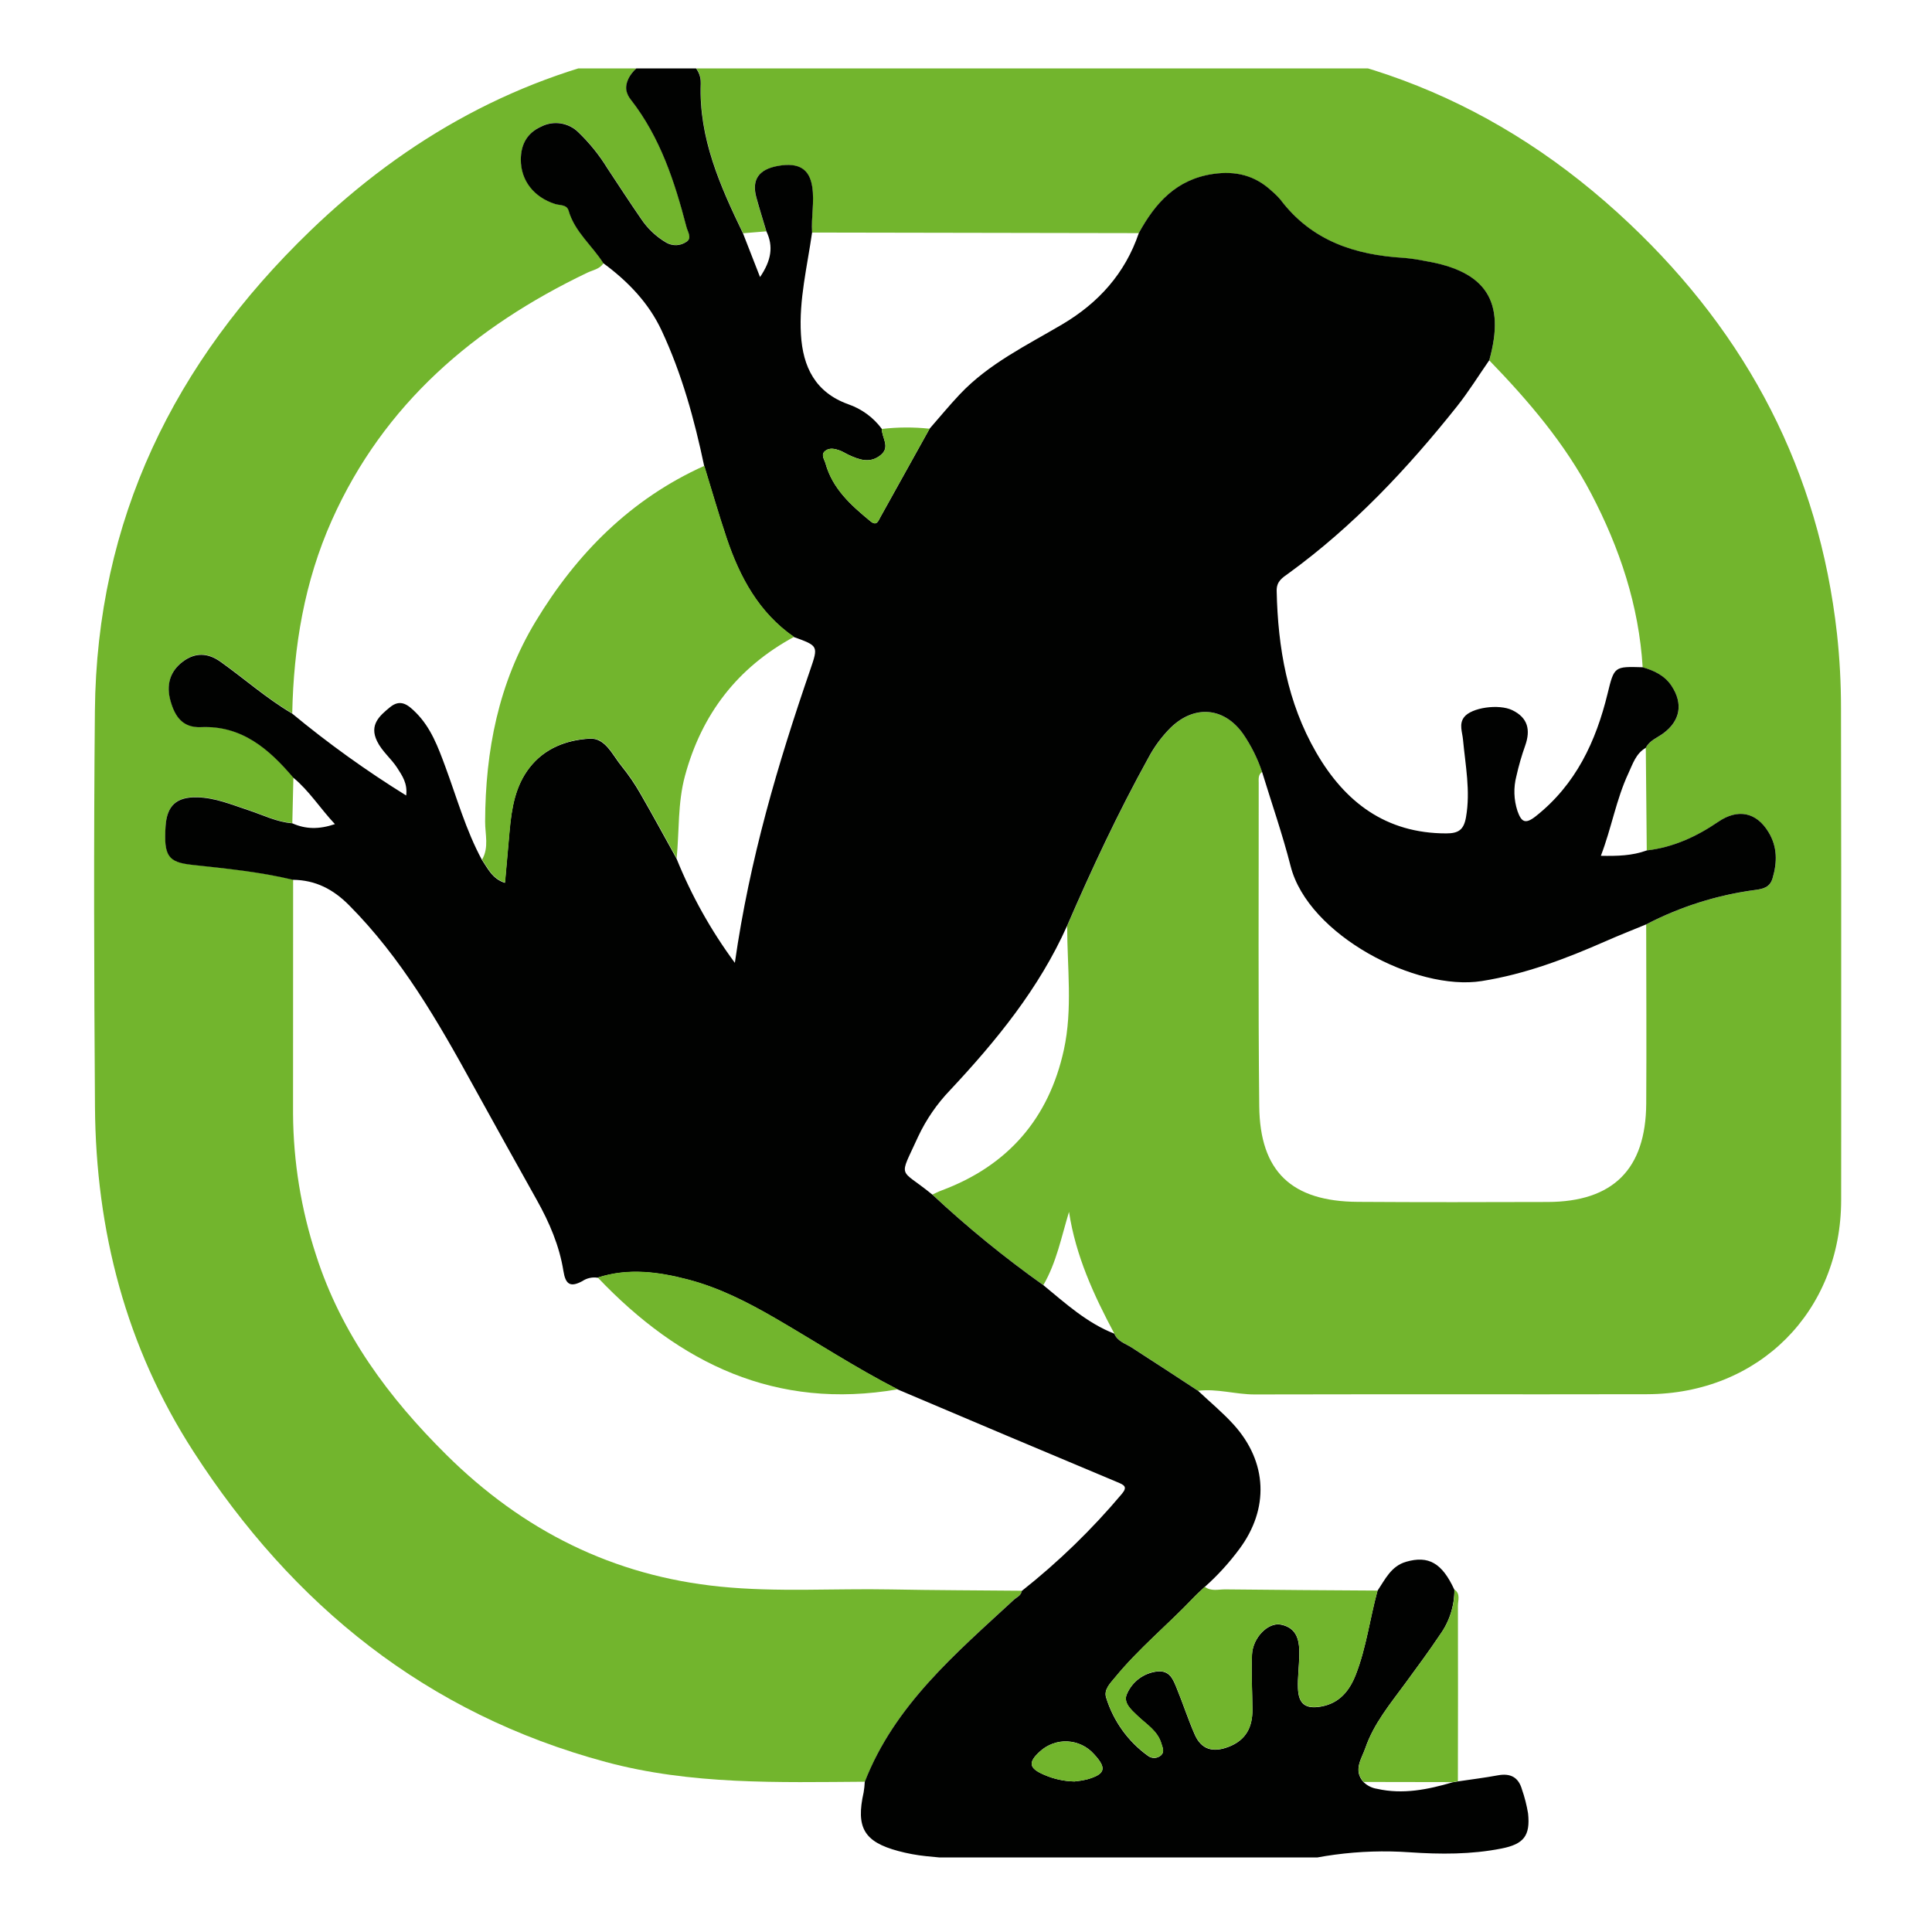
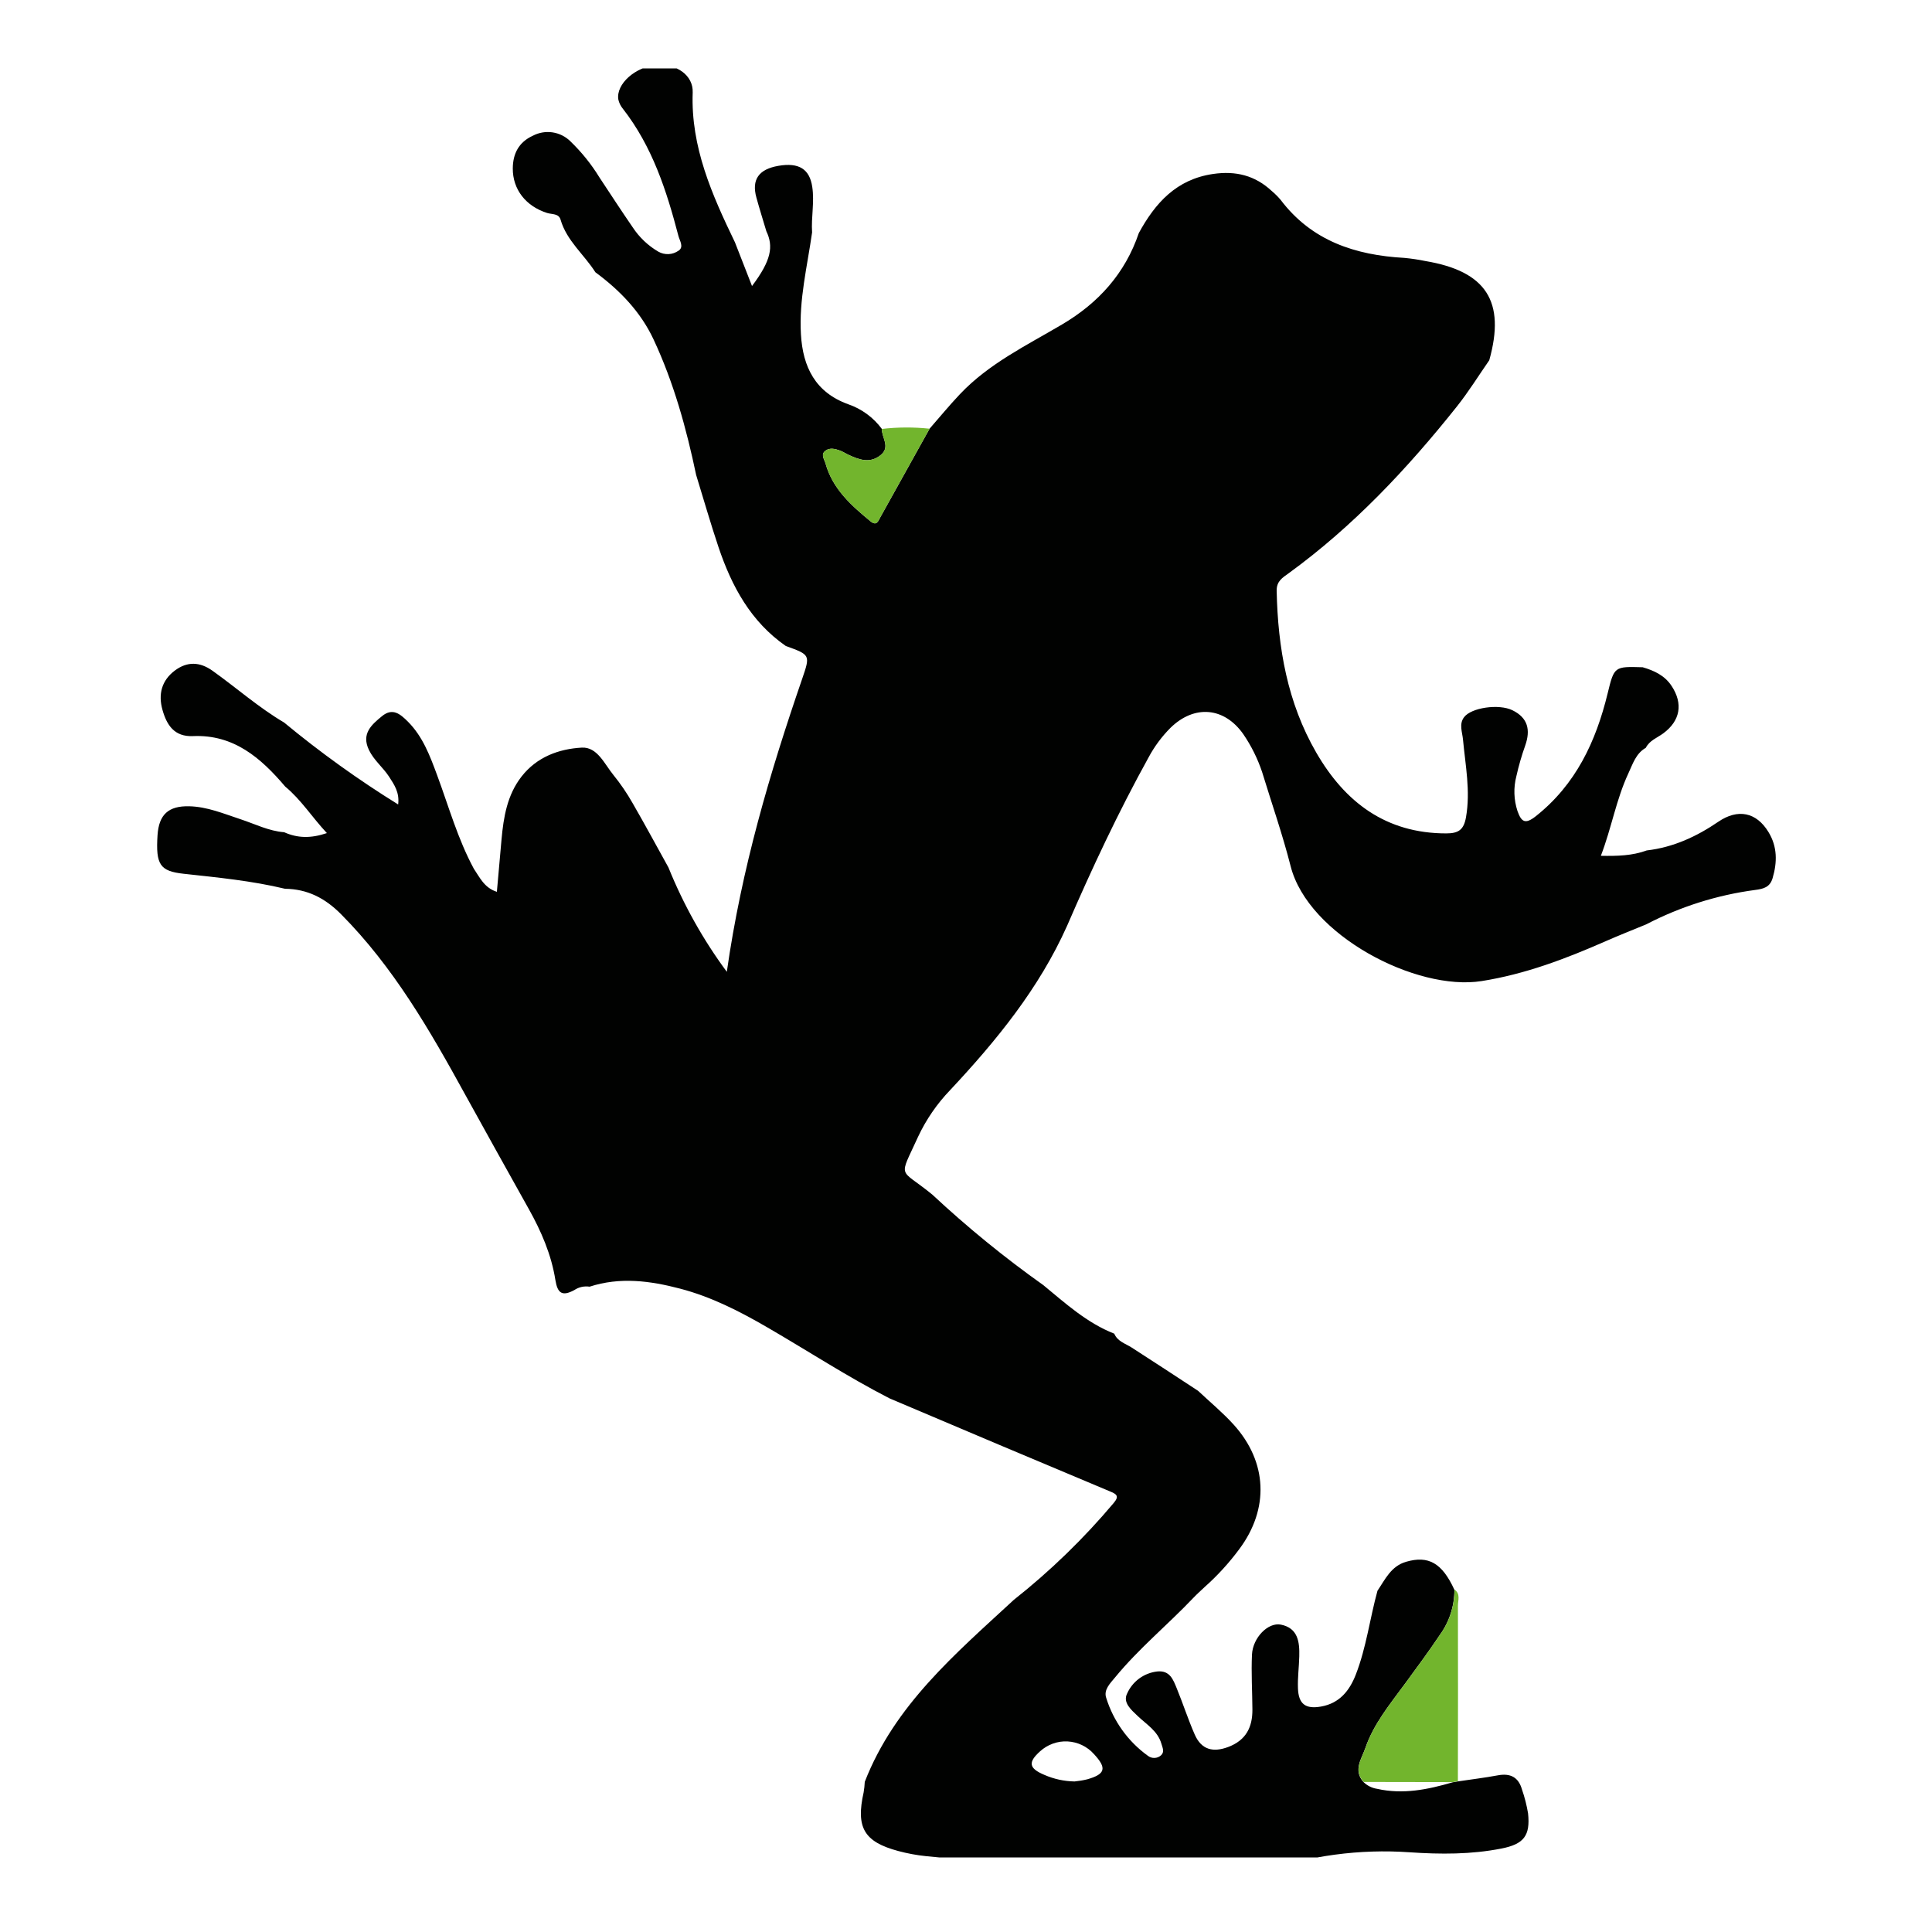
<svg xmlns="http://www.w3.org/2000/svg" xmlns:xlink="http://www.w3.org/1999/xlink" xml:space="preserve" style="enable-background:new 0 0 500 500;" viewBox="0 0 500 500" y="0px" x="0px" id="katman_1" version="1.0">
  <style type="text/css">
	.st0{clip-path:url(#SVGID_2_);}
	.st1{clip-path:url(#SVGID_4_);}
	.st2{fill:#72B52D;}
	.st3{fill:#010201;}
</style>
  <g>
    <defs>
      <rect height="463.01" width="463.01" y="17.7" x="18.92" id="SVGID_1_" />
    </defs>
    <clipPath id="SVGID_2_">
      <use style="overflow:visible;" xlink:href="#SVGID_1_" />
    </clipPath>
    <g class="st0">
      <g>
        <defs>
          <rect height="478.25" width="452.15" y="10.07" x="24.35" id="SVGID_3_" />
        </defs>
        <clipPath id="SVGID_4_">
          <use style="overflow:visible;" xlink:href="#SVGID_3_" />
        </clipPath>
        <g class="st1">
-           <path d="M223.84,461.11c-22.49,0.15-44.98,0.83-67.05-5.11c-46.37-12.48-81.01-40.52-106.7-80.3      c-17.5-27.1-25.28-57.19-25.51-89.25c-0.24-34.15-0.34-68.31-0.02-102.46c0.46-49.42,20.48-90.24,55.67-124.19      c25.06-24.18,54.26-40.51,88.74-46.84c9.78-1.81,19.71-2.75,29.66-2.79c34.62-0.1,69.23-0.1,103.85-0.01      c46.02,0.14,85.75,16.05,119.21,47.71c30.67,28.99,49.03,64.1,53.72,106.14c0.7,6.39,1.04,12.82,1.04,19.25      c0.09,42.42,0.1,84.85,0.04,127.27c-0.01,28.87-21.31,50.23-50.23,50.29c-33.85,0.07-67.7-0.02-101.55,0.06      c-4.91,0.01-9.69-1.55-14.63-0.95c-5.73-3.74-11.43-7.52-17.19-11.2c-1.64-1.05-3.65-1.57-4.5-3.59      c-5.31-9.94-10-20.13-11.73-31.51c-1.98,6.5-3.24,13.09-6.64,18.95c-10.09-7.16-19.68-14.99-28.73-23.43      c0.81-0.36,1.6-0.77,2.43-1.08c17.15-6.4,27.74-18.65,31.61-36.4c2.3-10.55,0.85-21.35,0.85-32.04      c6.42-14.82,13.27-29.44,21.09-43.59c1.52-2.83,3.44-5.43,5.71-7.7c6.14-5.99,13.86-5.35,18.8,1.66      c2.06,3.02,3.7,6.31,4.86,9.77c-1.08,0.73-0.89,1.86-0.89,2.91c0.02,27.86-0.15,55.72,0.14,83.58      c0.17,16.95,8.38,24.67,25.51,24.78c16.38,0.11,32.76,0.08,49.14,0.03c16.9-0.05,25.39-8.47,25.5-25.45      c0.1-15.46,0-30.92-0.01-46.38c8.81-4.59,18.36-7.61,28.2-8.91c2.16-0.27,3.83-0.7,4.52-3.04c1.22-4.13,1.25-8.12-1.05-11.93      c-3.16-5.2-7.97-6.12-13-2.68c-5.61,3.83-11.67,6.63-18.52,7.43l-0.25-26.56c0.95-1.91,2.95-2.58,4.52-3.74      c4.41-3.25,5.2-7.66,2.15-12.28c-1.8-2.73-4.51-3.96-7.48-4.83c-0.98-16.01-5.94-30.84-13.32-44.95      c-6.81-13.01-16.25-24.02-26.38-34.49c4.26-15.22-0.77-23.04-16.56-25.68c-1.79-0.37-3.6-0.64-5.42-0.81      c-12.71-0.7-23.98-4.4-32.03-15.04c-0.69-0.82-1.45-1.58-2.27-2.26c-4.32-4.03-9.3-5.28-15.2-4.42      c-9.5,1.39-14.94,7.51-19.21,15.28l-84.58-0.15c-0.26-3.93,0.64-7.83,0.04-11.8c-0.68-4.54-3.37-6.37-8.78-5.43      c-5.08,0.88-6.96,3.57-5.67,8.23c0.8,2.91,1.71,5.79,2.57,8.69l-5.99,0.49c-5.93-12.29-11.45-24.67-10.94-38.81      c0.16-4.39-4.1-7.44-9.31-7.07c-5.48,0.39-10.57,4.89-9.94,8.89c0.19,0.89,0.6,1.72,1.18,2.41      c7.62,9.76,11.33,21.23,14.39,32.97c0.31,1.18,1.48,2.83,0,3.78c-0.75,0.52-1.64,0.83-2.56,0.87c-0.92,0.04-1.83-0.17-2.63-0.62      c-2.66-1.55-4.92-3.69-6.62-6.26c-2.95-4.29-5.79-8.65-8.66-12.99c-2.08-3.4-4.59-6.51-7.46-9.28      c-1.26-1.26-2.88-2.08-4.64-2.35c-1.76-0.27-3.56,0.04-5.13,0.87c-3.62,1.65-5.15,4.65-5.18,8.46      c-0.03,5.4,3.35,9.76,8.87,11.52c1.27,0.4,3.03,0.11,3.49,1.72c1.59,5.5,6.1,9.03,9.02,13.62c-0.98,1.57-2.77,1.79-4.25,2.5      c-29.16,13.99-52.6,33.89-66.07,64.04c-7.1,15.89-9.9,32.69-10.25,49.97c-6.59-3.88-12.31-8.98-18.52-13.39      c-3.28-2.33-6.55-2.45-9.73-0.07c-3.45,2.58-4.37,6.16-3.22,10.2c1.11,3.93,3.06,6.99,7.89,6.78      c10.57-0.46,17.59,5.66,23.88,13.07c-0.09,3.94-0.18,7.87-0.28,11.81c-4.02-0.3-7.59-2.15-11.34-3.38      c-4.34-1.42-8.57-3.22-13.24-3.34c-5.38-0.13-7.86,2.14-8.2,7.48c-0.5,7.68,0.65,9.32,6.78,9.99      c8.78,0.96,17.59,1.81,26.21,3.88c-0.01,20.21-0.01,40.43-0.02,60.65c0.08,12.41,2.09,24.74,5.95,36.53      c6.51,20.33,18.78,36.89,33.77,51.73c19.73,19.54,43.1,31.31,70.87,34.08c14.67,1.47,29.37,0.44,44.06,0.72      c11.32,0.22,22.64,0.23,33.97,0.34c-0.17,1.24-1.31,1.62-2.08,2.32C247.36,427.93,231.56,441.21,223.84,461.11z" class="st2" />
-           <path d="M198.33,59.84c-0.86-2.89-1.77-5.78-2.57-8.69c-1.29-4.66,0.59-7.35,5.67-8.23c5.41-0.94,8.1,0.9,8.78,5.43      c0.6,3.97-0.3,7.87-0.04,11.8c-1.24,8.76-3.42,17.41-2.89,26.37c0.49,8.46,3.73,15.02,12.22,18.09c3.49,1.2,6.54,3.43,8.73,6.4      c-0.06,2.27,2.32,4.67-0.35,6.8c-2.74,2.19-5.46,1.19-8.18-0.05c-0.83-0.38-1.61-0.91-2.47-1.21c-1.16-0.41-2.46-0.71-3.54,0.05      c-1.41,0.98-0.35,2.23-0.05,3.32c1.82,6.57,6.61,10.85,11.61,14.96c1.65,1.36,2.03-0.04,2.62-1.1      c4.23-7.61,8.47-15.22,12.7-22.83c2.61-2.98,5.13-6.06,7.85-8.93c7.49-7.92,17.22-12.61,26.42-18.04      c9.44-5.56,16.34-13.21,19.89-23.68c4.26-7.78,9.71-13.89,19.21-15.28c5.9-0.86,10.88,0.39,15.2,4.42      c0.82,0.69,1.58,1.45,2.27,2.26c8.04,10.64,19.32,14.33,32.03,15.04c1.82,0.17,3.63,0.44,5.42,0.81      c15.78,2.64,20.82,10.46,16.56,25.68c-2.78,4-5.35,8.16-8.38,11.97c-12.81,16.09-26.82,31-43.54,43.16      c-1.56,1.13-3.16,2.02-3.1,4.57c0.31,14.72,2.78,28.92,10.23,41.81c7.43,12.86,18.03,20.94,33.65,20.94      c3.17,0,4.55-0.92,5.12-4.2c1.19-6.8-0.16-13.41-0.78-20.09c-0.18-1.93-1.07-3.98,0.26-5.76c1.88-2.53,9.02-3.52,12.5-1.84      c4.06,1.97,4.76,5.12,3.34,9.16c-0.92,2.58-1.68,5.22-2.28,7.9c-0.78,2.98-0.68,6.11,0.28,9.04c1.01,2.83,1.99,3.51,4.72,1.36      c10.38-8.21,15.58-19.33,18.61-31.79c1.7-6.99,1.73-7,9.07-6.78c2.97,0.87,5.68,2.11,7.48,4.83c3.04,4.61,2.25,9.03-2.15,12.28      c-1.57,1.16-3.56,1.83-4.52,3.74c-2.58,1.47-3.37,4.18-4.51,6.61c-3.15,6.74-4.35,14.12-7.12,21.34      c4.24,0.08,8.12-0.01,11.87-1.39c6.85-0.79,12.91-3.59,18.52-7.42c5.04-3.44,9.85-2.52,13,2.68c2.31,3.8,2.27,7.79,1.05,11.93      c-0.69,2.34-2.36,2.76-4.52,3.04c-9.85,1.31-19.39,4.33-28.2,8.91c-3.51,1.45-7.05,2.84-10.52,4.37      c-10.33,4.54-20.76,8.51-32.06,10.3c-16.93,2.68-44.88-11.9-49.42-29.71c-2.1-8.24-4.91-16.29-7.4-24.43      c-1.16-3.46-2.8-6.75-4.86-9.77c-4.94-7.02-12.66-7.65-18.81-1.66c-2.27,2.27-4.2,4.87-5.71,7.7      c-7.82,14.14-14.67,28.76-21.09,43.59c-7.25,16.2-18.28,29.7-30.28,42.52c-3.39,3.53-6.18,7.59-8.26,12.02      c-5.11,11.25-5.02,7.88,3.66,14.99c9.05,8.44,18.64,16.27,28.73,23.43c5.75,4.73,11.28,9.79,18.37,12.57      c0.85,2.02,2.86,2.54,4.5,3.59c5.76,3.69,11.47,7.46,17.19,11.2c3.09,2.91,6.39,5.63,9.23,8.77c8.73,9.67,9.22,21.76,1.43,32.21      c-2.64,3.56-5.63,6.84-8.94,9.78c-0.98,0.93-2,1.83-2.93,2.81c-6.64,6.99-14.15,13.13-20.28,20.61      c-1.25,1.52-2.99,3.18-2.29,5.27c1.87,6.03,5.65,11.3,10.77,14.99c0.49,0.39,1.11,0.59,1.73,0.57c0.63-0.02,1.23-0.26,1.69-0.68      c0.97-0.88,0.39-1.98,0.1-2.99c-0.96-3.34-3.87-5-6.17-7.21c-1.64-1.57-3.87-3.44-2.71-5.77c0.69-1.56,1.77-2.9,3.14-3.91      c1.37-1,2.98-1.63,4.67-1.82c3.28-0.33,4.13,2.15,5.05,4.39c1.62,3.95,2.93,8.04,4.65,11.95c1.73,3.92,4.74,4.7,8.72,3.18      c4.56-1.74,6.23-5.11,6.2-9.66c-0.03-4.74-0.33-9.5-0.11-14.23c0.21-4.37,4.17-8.41,7.48-7.75c4.45,0.89,4.86,4.52,4.76,8.22      c-0.07,2.75-0.44,5.51-0.34,8.25c0.14,4.09,1.96,5.44,5.98,4.73c4.74-0.84,7.34-4.04,8.99-8.27c2.73-7.01,3.63-14.5,5.61-21.7      c2-2.96,3.52-6.36,7.39-7.49c5.82-1.69,9.34,0.32,12.51,7.23c0.02,4.16-1.27,8.21-3.69,11.59c-2.88,4.31-5.98,8.49-9.04,12.67      c-3.88,5.29-8.14,10.4-10.3,16.69c-0.95,2.78-3.25,5.75-0.47,8.84c0.95,0.92,2.17,1.53,3.48,1.73      c6.73,1.52,13.16,0.19,19.57-1.68l1.32-0.23c3.47-0.52,6.95-0.94,10.39-1.58c3.25-0.6,5.34,0.49,6.24,3.68      c0.7,2.01,1.22,4.07,1.57,6.17c0.61,5.79-1.11,7.95-6.85,9.09c-7.87,1.56-15.84,1.52-23.76,0.98c-12.98-0.91-26,0.84-38.28,5.14      c-13.09,4.51-27.21,5.09-40.62,1.69c-15.22-3.65-30.82-4.22-46.3-5.83c-2.43-0.25-4.83-0.7-7.18-1.33      c-8.88-2.38-11-6.08-8.96-15.19c0.15-0.9,0.25-1.8,0.29-2.71c7.73-19.89,23.52-33.18,38.56-47.09c0.76-0.71,1.91-1.08,2.08-2.32      c9.45-7.47,18.12-15.88,25.88-25.1c1.63-1.92,0.52-2.35-1.19-3.07c-18.96-7.94-37.89-15.93-56.81-23.97      c-10.88-5.57-21.1-12.27-31.66-18.39c-7.15-4.15-14.5-7.91-22.56-10.02c-7.76-2.04-15.56-3.07-23.44-0.51      c-1.38-0.21-2.79,0.1-3.95,0.88c-3.15,1.7-4.35,0.83-4.9-2.62c-1.04-6.54-3.64-12.57-6.87-18.34      c-5.52-9.86-11.01-19.74-16.47-29.63c-9.14-16.64-18.57-33.04-32.12-46.68c-4.13-4.16-8.7-6.52-14.51-6.59      c-8.62-2.07-17.42-2.92-26.21-3.88c-6.13-0.67-7.28-2.31-6.78-9.99c0.35-5.34,2.83-7.61,8.2-7.48c4.66,0.11,8.9,1.91,13.24,3.34      c3.75,1.23,7.32,3.07,11.34,3.38c3.43,1.54,6.89,1.63,11.05,0.22c-3.87-4.13-6.66-8.63-10.78-12.03      c-6.29-7.41-13.31-13.53-23.88-13.07c-4.83,0.21-6.78-2.85-7.89-6.78c-1.14-4.04-0.23-7.62,3.22-10.2      c3.19-2.38,6.45-2.27,9.73,0.07c6.21,4.42,11.93,9.51,18.52,13.39c9.34,7.73,19.21,14.82,29.52,21.21      c0.39-3.14-1.03-5.13-2.33-7.16c-1.57-2.43-3.93-4.24-5.22-6.92c-2.03-4.21,0.63-6.53,3.38-8.78c2.73-2.23,4.7-0.56,6.67,1.4      c3.91,3.91,5.75,8.93,7.6,13.92c3.01,8.12,5.34,16.51,9.49,24.18c1.54,2.25,2.68,4.92,5.96,5.97c0.42-4.77,0.8-9.15,1.2-13.53      c0.53-5.81,1.45-11.51,5.18-16.3c3.95-5.07,9.66-7.16,15.59-7.49c4.05-0.22,5.88,4.28,8.23,7.13c1.82,2.25,3.46,4.65,4.89,7.17      c3.19,5.52,6.22,11.13,9.31,16.71c3.88,9.6,8.95,18.68,15.11,27.01c3.83-26.84,11.13-51.49,19.51-75.85      c2.12-6.17,2.09-6.18-4.24-8.47c-9.06-6.29-14-15.43-17.41-25.55c-2.08-6.19-3.88-12.48-5.8-18.72      c-2.53-12.05-5.79-23.89-11.02-35.07c-3.35-7.16-8.73-12.72-15.06-17.39c-2.91-4.6-7.42-8.12-9.01-13.62      c-0.47-1.62-2.22-1.32-3.49-1.72c-5.53-1.76-8.9-6.12-8.87-11.52c0.02-3.82,1.56-6.81,5.18-8.46c1.57-0.83,3.37-1.14,5.13-0.87      c1.76,0.27,3.39,1.09,4.64,2.35c2.87,2.77,5.38,5.88,7.46,9.28c2.87,4.34,5.71,8.71,8.66,12.99c1.7,2.57,3.96,4.71,6.62,6.26      c0.8,0.45,1.71,0.66,2.63,0.62c0.92-0.04,1.8-0.35,2.56-0.87c1.48-0.95,0.31-2.6,0-3.78c-3.06-11.74-6.77-23.21-14.39-32.97      c-0.58-0.7-0.99-1.53-1.18-2.41c-0.63-4,4.46-8.5,9.94-8.89c5.21-0.37,9.47,2.68,9.31,7.07c-0.52,14.14,5.01,26.52,10.94,38.81      c1.38,3.54,2.77,7.08,4.41,11.3C199.62,67.39,200.21,63.77,198.33,59.84z M278.09,461.04c1.12-0.11,2.22-0.29,3.31-0.56      c4.7-1.34,5.09-2.9,1.7-6.54c-0.86-0.97-1.91-1.75-3.08-2.31c-1.17-0.56-2.44-0.88-3.74-0.95c-1.29-0.07-2.59,0.13-3.81,0.57      c-1.22,0.44-2.34,1.12-3.3,1.99c-3.18,2.86-2.91,4.4,1.12,6.1C272.76,460.42,275.41,460.99,278.09,461.04z" class="st3" />
-           <path d="M356.52,411.64c-1.98,7.21-2.89,14.69-5.61,21.7c-1.65,4.23-4.25,7.44-8.99,8.27      c-4.03,0.71-5.84-0.64-5.99-4.73c-0.1-2.74,0.28-5.5,0.34-8.25c0.09-3.69-0.31-7.33-4.76-8.22c-3.32-0.66-7.28,3.38-7.48,7.75      c-0.22,4.73,0.07,9.49,0.11,14.23c0.03,4.55-1.64,7.92-6.2,9.66c-3.98,1.51-7,0.74-8.72-3.18c-1.72-3.91-3.03-7.99-4.65-11.95      c-0.92-2.24-1.77-4.72-5.05-4.39c-1.69,0.19-3.3,0.82-4.67,1.82c-1.37,1.01-2.45,2.35-3.14,3.91c-1.16,2.33,1.07,4.2,2.71,5.77      c2.3,2.21,5.21,3.87,6.17,7.21c0.29,1.01,0.87,2.11-0.1,2.99c-0.47,0.42-1.07,0.66-1.69,0.68c-0.63,0.02-1.24-0.18-1.73-0.57      c-5.12-3.7-8.9-8.96-10.77-14.99c-0.7-2.09,1.04-3.74,2.29-5.27c6.13-7.48,13.64-13.62,20.28-20.61      c0.93-0.98,1.95-1.88,2.93-2.81c1.64,1.25,3.54,0.65,5.31,0.67C330.24,411.49,343.38,411.55,356.52,411.64z" class="st2" />
+           <path d="M198.33,59.84c-0.86-2.89-1.77-5.78-2.57-8.69c-1.29-4.66,0.59-7.35,5.67-8.23c5.41-0.94,8.1,0.9,8.78,5.43      c0.6,3.97-0.3,7.87-0.04,11.8c-1.24,8.76-3.42,17.41-2.89,26.37c0.49,8.46,3.73,15.02,12.22,18.09c3.49,1.2,6.54,3.43,8.73,6.4      c-0.06,2.27,2.32,4.67-0.35,6.8c-2.74,2.19-5.46,1.19-8.18-0.05c-0.83-0.38-1.61-0.91-2.47-1.21c-1.16-0.41-2.46-0.71-3.54,0.05      c-1.41,0.98-0.35,2.23-0.05,3.32c1.82,6.57,6.61,10.85,11.61,14.96c1.65,1.36,2.03-0.04,2.62-1.1      c4.23-7.61,8.47-15.22,12.7-22.83c2.61-2.98,5.13-6.06,7.85-8.93c7.49-7.92,17.22-12.61,26.42-18.04      c9.44-5.56,16.34-13.21,19.89-23.68c4.26-7.78,9.71-13.89,19.21-15.28c5.9-0.86,10.88,0.39,15.2,4.42      c0.82,0.69,1.58,1.45,2.27,2.26c8.04,10.64,19.32,14.33,32.03,15.04c1.82,0.17,3.63,0.44,5.42,0.81      c15.78,2.64,20.82,10.46,16.56,25.68c-2.78,4-5.35,8.16-8.38,11.97c-12.81,16.09-26.82,31-43.54,43.16      c-1.56,1.13-3.16,2.02-3.1,4.57c0.31,14.72,2.78,28.92,10.23,41.81c7.43,12.86,18.03,20.94,33.65,20.94      c3.17,0,4.55-0.92,5.12-4.2c1.19-6.8-0.16-13.41-0.78-20.09c-0.18-1.93-1.07-3.98,0.26-5.76c1.88-2.53,9.02-3.52,12.5-1.84      c4.06,1.97,4.76,5.12,3.34,9.16c-0.92,2.58-1.68,5.22-2.28,7.9c-0.78,2.98-0.68,6.11,0.28,9.04c1.01,2.83,1.99,3.51,4.72,1.36      c10.38-8.21,15.58-19.33,18.61-31.79c1.7-6.99,1.73-7,9.07-6.78c2.97,0.87,5.68,2.11,7.48,4.83c3.04,4.61,2.25,9.03-2.15,12.28      c-1.57,1.16-3.56,1.83-4.52,3.74c-2.58,1.47-3.37,4.18-4.51,6.61c-3.15,6.74-4.35,14.12-7.12,21.34      c4.24,0.08,8.12-0.01,11.87-1.39c6.85-0.79,12.91-3.59,18.52-7.42c5.04-3.44,9.85-2.52,13,2.68c2.31,3.8,2.27,7.79,1.05,11.93      c-0.69,2.34-2.36,2.76-4.52,3.04c-9.85,1.31-19.39,4.33-28.2,8.91c-3.51,1.45-7.05,2.84-10.52,4.37      c-10.33,4.54-20.76,8.51-32.06,10.3c-16.93,2.68-44.88-11.9-49.42-29.71c-2.1-8.24-4.91-16.29-7.4-24.43      c-1.16-3.46-2.8-6.75-4.86-9.77c-4.94-7.02-12.66-7.65-18.81-1.66c-2.27,2.27-4.2,4.87-5.71,7.7      c-7.82,14.14-14.67,28.76-21.09,43.59c-7.25,16.2-18.28,29.7-30.28,42.52c-3.39,3.53-6.18,7.59-8.26,12.02      c-5.11,11.25-5.02,7.88,3.66,14.99c9.05,8.44,18.64,16.27,28.73,23.43c5.75,4.73,11.28,9.79,18.37,12.57      c0.85,2.02,2.86,2.54,4.5,3.59c5.76,3.69,11.47,7.46,17.19,11.2c3.09,2.91,6.39,5.63,9.23,8.77c8.73,9.67,9.22,21.76,1.43,32.21      c-2.64,3.56-5.63,6.84-8.94,9.78c-0.98,0.93-2,1.83-2.93,2.81c-6.64,6.99-14.15,13.13-20.28,20.61      c-1.25,1.52-2.99,3.18-2.29,5.27c1.87,6.03,5.65,11.3,10.77,14.99c0.49,0.39,1.11,0.59,1.73,0.57c0.63-0.02,1.23-0.26,1.69-0.68      c0.97-0.88,0.39-1.98,0.1-2.99c-0.96-3.34-3.87-5-6.17-7.21c-1.64-1.57-3.87-3.44-2.71-5.77c0.69-1.56,1.77-2.9,3.14-3.91      c1.37-1,2.98-1.63,4.67-1.82c3.28-0.33,4.13,2.15,5.05,4.39c1.62,3.95,2.93,8.04,4.65,11.95c1.73,3.92,4.74,4.7,8.72,3.18      c4.56-1.74,6.23-5.11,6.2-9.66c-0.03-4.74-0.33-9.5-0.11-14.23c0.21-4.37,4.17-8.41,7.48-7.75c4.45,0.89,4.86,4.52,4.76,8.22      c-0.07,2.75-0.44,5.51-0.34,8.25c0.14,4.09,1.96,5.44,5.98,4.73c4.74-0.84,7.34-4.04,8.99-8.27c2.73-7.01,3.63-14.5,5.61-21.7      c2-2.96,3.52-6.36,7.39-7.49c5.82-1.69,9.34,0.32,12.51,7.23c0.02,4.16-1.27,8.21-3.69,11.59c-2.88,4.31-5.98,8.49-9.04,12.67      c-3.88,5.29-8.14,10.4-10.3,16.69c-0.95,2.78-3.25,5.75-0.47,8.84c0.95,0.92,2.17,1.53,3.48,1.73      c6.73,1.52,13.16,0.19,19.57-1.68l1.32-0.23c3.47-0.52,6.95-0.94,10.39-1.58c3.25-0.6,5.34,0.49,6.24,3.68      c0.7,2.01,1.22,4.07,1.57,6.17c0.61,5.79-1.11,7.95-6.85,9.09c-7.87,1.56-15.84,1.52-23.76,0.98c-12.98-0.91-26,0.84-38.28,5.14      c-13.09,4.51-27.21,5.09-40.62,1.69c-15.22-3.65-30.82-4.22-46.3-5.83c-2.43-0.25-4.83-0.7-7.18-1.33      c-8.88-2.38-11-6.08-8.96-15.19c0.15-0.9,0.25-1.8,0.29-2.71c7.73-19.89,23.52-33.18,38.56-47.09c9.45-7.47,18.12-15.88,25.88-25.1c1.63-1.92,0.52-2.35-1.19-3.07c-18.96-7.94-37.89-15.93-56.81-23.97      c-10.88-5.57-21.1-12.27-31.66-18.39c-7.15-4.15-14.5-7.91-22.56-10.02c-7.76-2.04-15.56-3.07-23.44-0.51      c-1.38-0.21-2.79,0.1-3.95,0.88c-3.15,1.7-4.35,0.83-4.9-2.62c-1.04-6.54-3.64-12.57-6.87-18.34      c-5.52-9.86-11.01-19.74-16.47-29.63c-9.14-16.64-18.57-33.04-32.12-46.68c-4.13-4.16-8.7-6.52-14.51-6.59      c-8.62-2.07-17.42-2.92-26.21-3.88c-6.13-0.67-7.28-2.31-6.78-9.99c0.35-5.34,2.83-7.61,8.2-7.48c4.66,0.11,8.9,1.91,13.24,3.34      c3.75,1.23,7.32,3.07,11.34,3.38c3.43,1.54,6.89,1.63,11.05,0.22c-3.87-4.13-6.66-8.63-10.78-12.03      c-6.29-7.41-13.31-13.53-23.88-13.07c-4.83,0.21-6.78-2.85-7.89-6.78c-1.14-4.04-0.23-7.62,3.22-10.2      c3.19-2.38,6.45-2.27,9.73,0.07c6.21,4.42,11.93,9.51,18.52,13.39c9.34,7.73,19.21,14.82,29.52,21.21      c0.39-3.14-1.03-5.13-2.33-7.16c-1.57-2.43-3.93-4.24-5.22-6.92c-2.03-4.21,0.63-6.53,3.38-8.78c2.73-2.23,4.7-0.56,6.67,1.4      c3.91,3.91,5.75,8.93,7.6,13.92c3.01,8.12,5.34,16.51,9.49,24.18c1.54,2.25,2.68,4.92,5.96,5.97c0.42-4.77,0.8-9.15,1.2-13.53      c0.53-5.81,1.45-11.51,5.18-16.3c3.95-5.07,9.66-7.16,15.59-7.49c4.05-0.22,5.88,4.28,8.23,7.13c1.82,2.25,3.46,4.65,4.89,7.17      c3.19,5.52,6.22,11.13,9.31,16.71c3.88,9.6,8.95,18.68,15.11,27.01c3.83-26.84,11.13-51.49,19.51-75.85      c2.12-6.17,2.09-6.18-4.24-8.47c-9.06-6.29-14-15.43-17.41-25.55c-2.08-6.19-3.88-12.48-5.8-18.72      c-2.53-12.05-5.79-23.89-11.02-35.07c-3.35-7.16-8.73-12.72-15.06-17.39c-2.91-4.6-7.42-8.12-9.01-13.62      c-0.47-1.62-2.22-1.32-3.49-1.72c-5.53-1.76-8.9-6.12-8.87-11.52c0.02-3.82,1.56-6.81,5.18-8.46c1.57-0.83,3.37-1.14,5.13-0.87      c1.76,0.27,3.39,1.09,4.64,2.35c2.87,2.77,5.38,5.88,7.46,9.28c2.87,4.34,5.71,8.71,8.66,12.99c1.7,2.57,3.96,4.71,6.62,6.26      c0.8,0.45,1.71,0.66,2.63,0.62c0.92-0.04,1.8-0.35,2.56-0.87c1.48-0.95,0.31-2.6,0-3.78c-3.06-11.74-6.77-23.21-14.39-32.97      c-0.58-0.7-0.99-1.53-1.18-2.41c-0.63-4,4.46-8.5,9.94-8.89c5.21-0.37,9.47,2.68,9.31,7.07c-0.52,14.14,5.01,26.52,10.94,38.81      c1.38,3.54,2.77,7.08,4.41,11.3C199.62,67.39,200.21,63.77,198.33,59.84z M278.09,461.04c1.12-0.11,2.22-0.29,3.31-0.56      c4.7-1.34,5.09-2.9,1.7-6.54c-0.86-0.97-1.91-1.75-3.08-2.31c-1.17-0.56-2.44-0.88-3.74-0.95c-1.29-0.07-2.59,0.13-3.81,0.57      c-1.22,0.44-2.34,1.12-3.3,1.99c-3.18,2.86-2.91,4.4,1.12,6.1C272.76,460.42,275.41,460.99,278.09,461.04z" class="st3" />
          <path d="M352.92,461.17c-2.78-3.08-0.48-6.06,0.47-8.84c2.16-6.29,6.42-11.39,10.3-16.69      c3.07-4.18,6.16-8.36,9.04-12.67c2.42-3.38,3.71-7.44,3.69-11.59c1.62,1.12,0.88,2.81,0.89,4.21      c0.05,15.13,0.01,30.26-0.01,45.39c-0.44,0.08-0.88,0.15-1.32,0.23C368.3,461.21,360.61,461.19,352.92,461.17z" class="st2" />
-           <path d="M124.76,222.46c1.83-3.14,0.78-6.56,0.79-9.81c0.06-18.36,3.46-35.89,13.04-51.77      c10.64-17.63,24.64-31.75,43.7-40.33c1.92,6.24,3.72,12.53,5.8,18.72c3.41,10.12,8.34,19.26,17.41,25.55      c-14.61,7.91-23.89,19.95-28.23,35.97c-1.9,7.03-1.46,14.22-2.15,21.33c-3.09-5.58-6.12-11.19-9.31-16.71      c-1.43-2.52-3.06-4.92-4.89-7.17c-2.35-2.85-4.19-7.35-8.23-7.13c-5.93,0.33-11.64,2.42-15.59,7.49      c-3.73,4.79-4.65,10.49-5.18,16.3c-0.4,4.38-0.78,8.76-1.2,13.53C127.44,227.38,126.3,224.71,124.76,222.46z" class="st2" />
-           <path d="M232.34,359.55c-31.5,5.44-56.47-6.65-77.65-28.93c7.87-2.56,15.67-1.53,23.43,0.51      c8.06,2.12,15.41,5.88,22.56,10.02C211.24,347.28,221.47,353.98,232.34,359.55z" class="st2" />
          <path d="M228.22,111.01c4.1-0.48,8.24-0.5,12.35-0.06c-4.23,7.61-8.47,15.22-12.7,22.83      c-0.59,1.06-0.97,2.46-2.62,1.1c-5-4.12-9.8-8.39-11.61-14.96c-0.3-1.09-1.35-2.33,0.05-3.32c1.09-0.76,2.38-0.46,3.54-0.05      c0.86,0.3,1.63,0.83,2.47,1.21c2.71,1.25,5.44,2.24,8.18,0.05C230.54,115.68,228.16,113.28,228.22,111.01z" class="st2" />
-           <path d="M278.09,461.04c-2.68-0.05-5.33-0.62-7.8-1.69c-4.03-1.7-4.3-3.24-1.12-6.1c0.96-0.88,2.08-1.55,3.3-1.99      c1.22-0.44,2.52-0.63,3.81-0.57c1.29,0.07,2.57,0.39,3.74,0.95c1.17,0.56,2.22,1.35,3.08,2.31c3.39,3.63,3,5.2-1.7,6.54      C280.32,460.75,279.21,460.93,278.09,461.04z" class="st2" />
        </g>
      </g>
    </g>
  </g>
</svg>